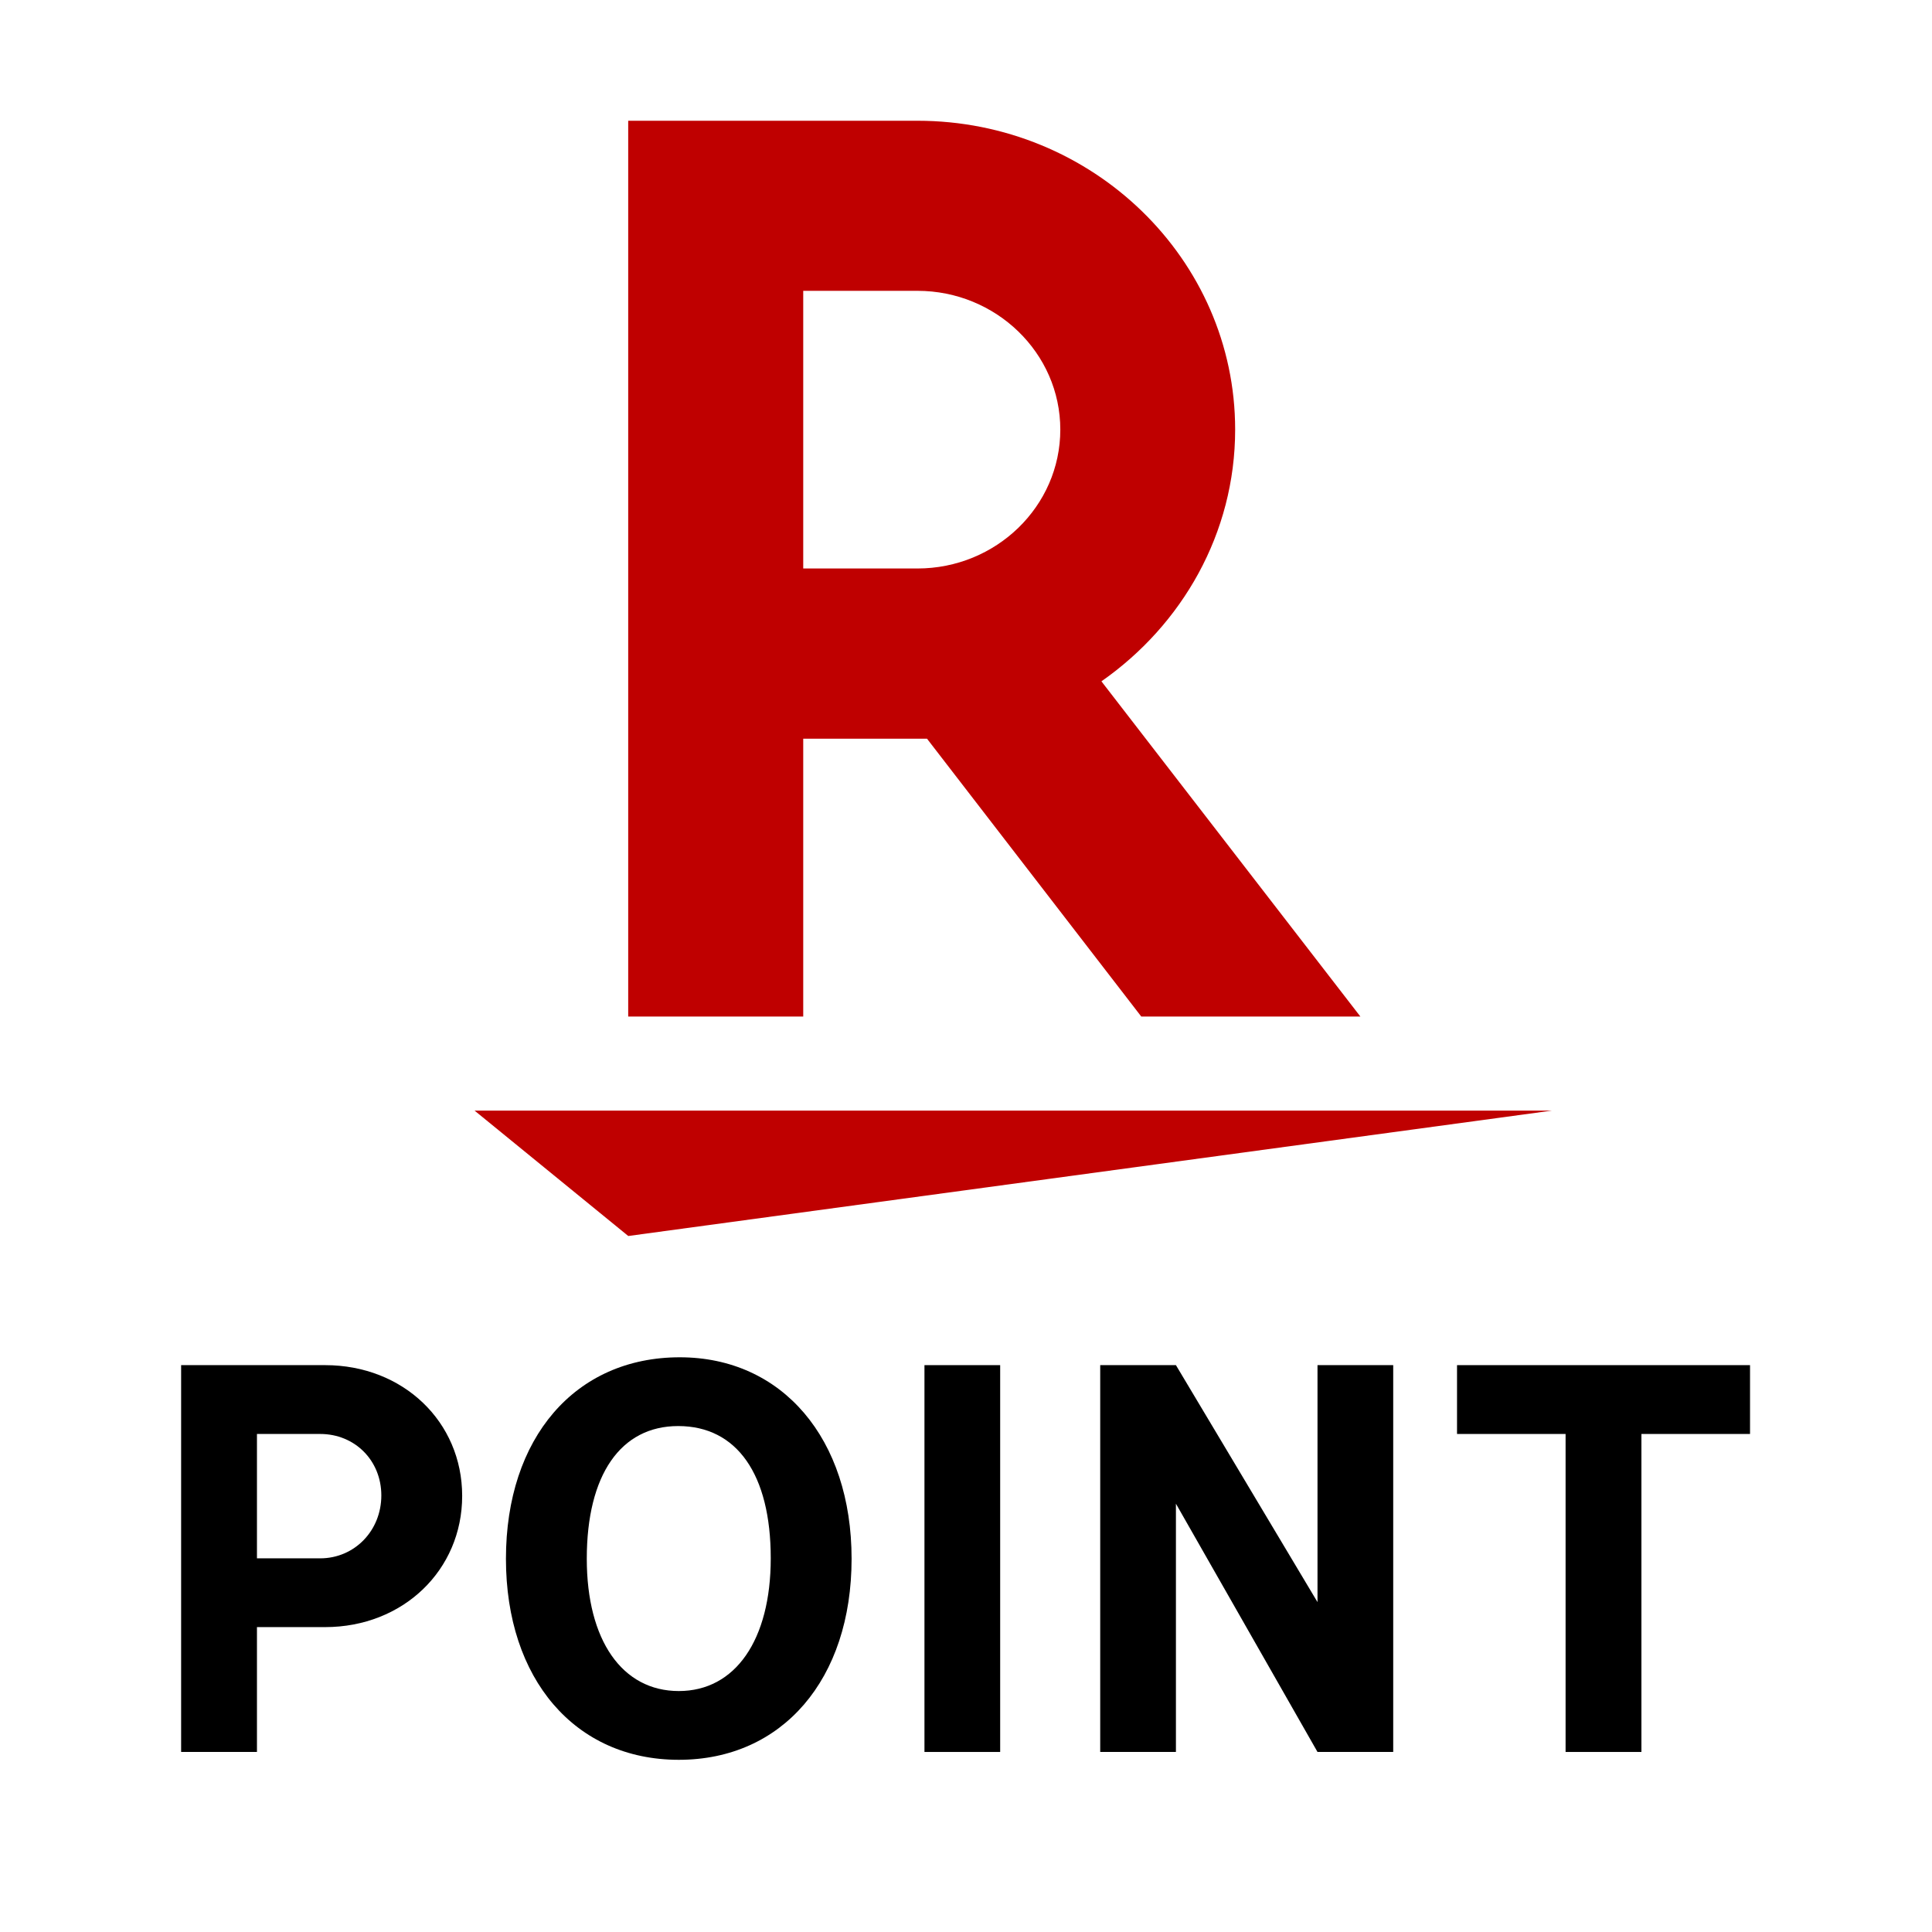
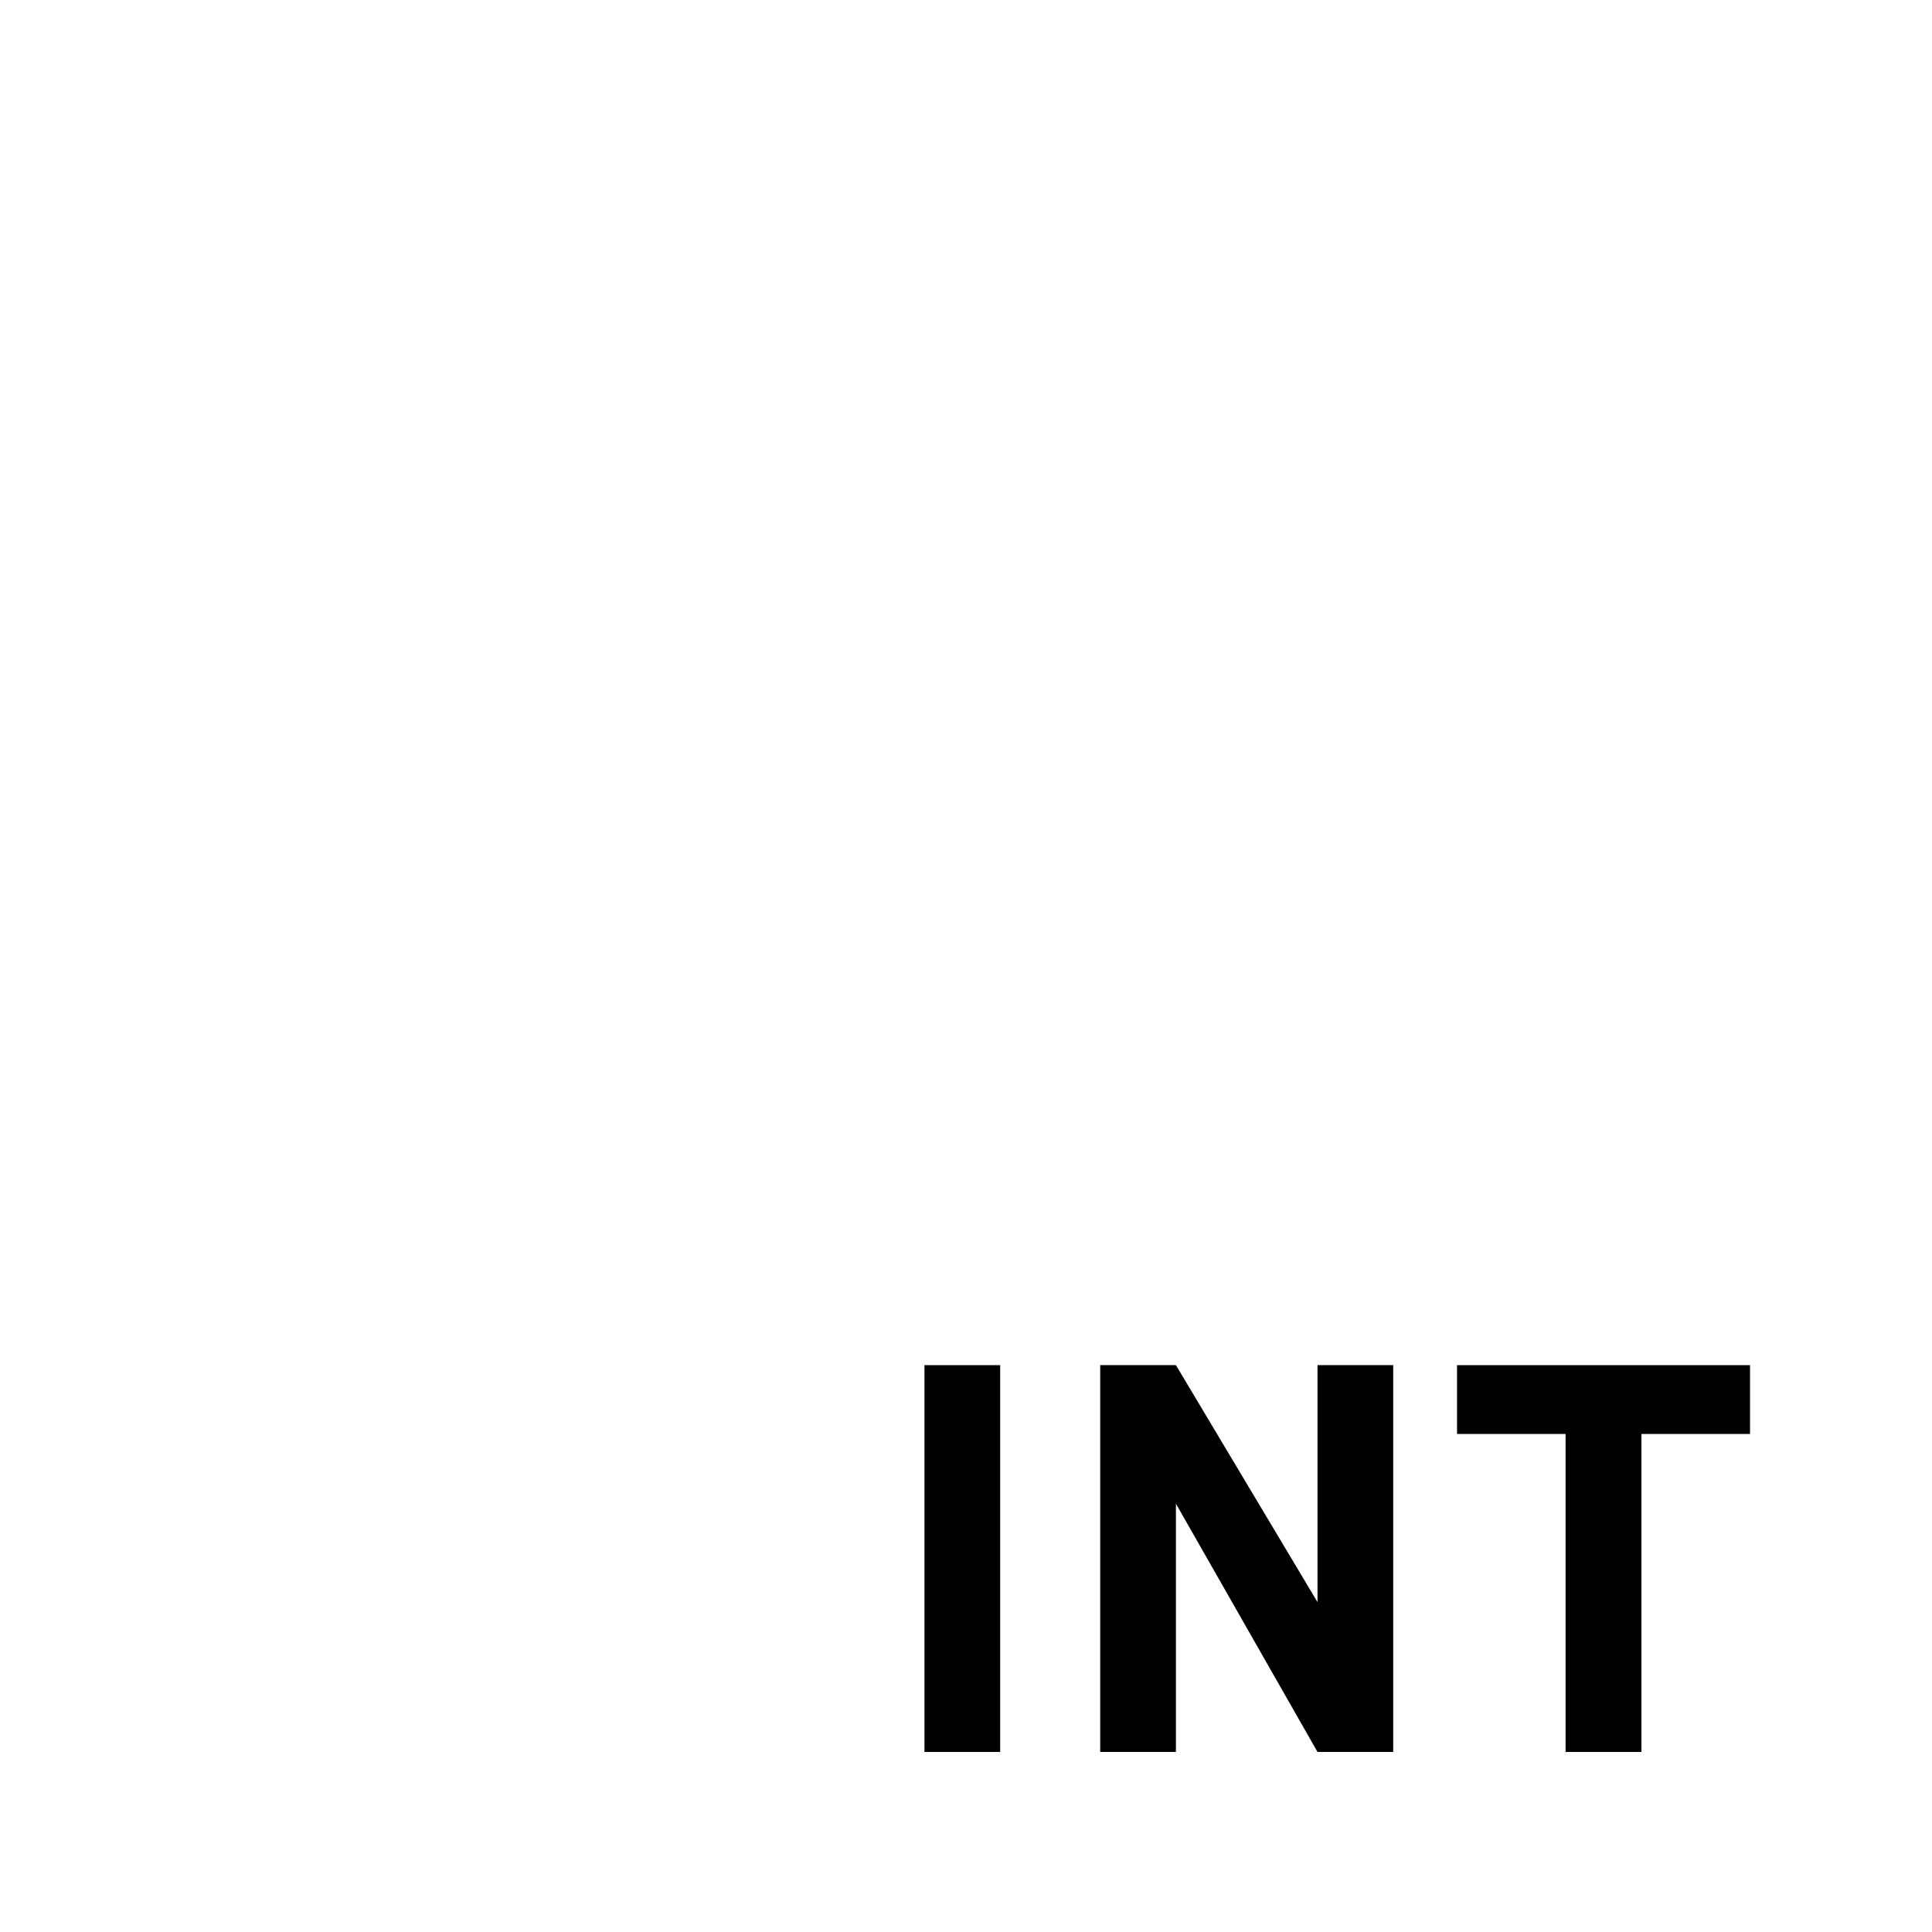
<svg xmlns="http://www.w3.org/2000/svg" width="32px" height="32px" viewBox="0 0 32 32" version="1.1">
  <title>mdpi/loigo_point</title>
  <desc>Created with Sketch.</desc>
  <g id="Page-1" stroke="none" stroke-width="1" fill="none" fill-rule="evenodd">
    <g id="silvercard_pc" transform="translate(-903, -1049)">
      <g id="01_card_info" transform="translate(196, 902)">
        <g id="table" transform="translate(0, 78)">
          <g id="point_edy" transform="translate(707, 69)">
            <g id="loigo_point">
-               <rect id="Rectangle" x="0" y="0" width="32" height="32" />
              <g id="Group" transform="translate(3, 2)">
                <polygon id="Fill-6" fill="#000000" points="24.187 21.751 24.187 27.018 22.931 27.018 22.931 21.751 21.133 21.751 21.133 20.611 25.986 20.611 25.986 21.751" />
                <polygon id="Fill-8" fill="#000000" points="16.477 20.611 18.822 24.536 18.822 20.611 20.076 20.611 20.076 27.018 18.822 27.018 16.477 22.906 16.477 27.018 15.223 27.018 15.223 20.611" />
                <polygon id="Fill-10" fill="#000000" points="12.312 27.018 13.566 27.018 13.566 20.611 12.312 20.611" />
-                 <path d="M6.719,23.818 C6.719,25.169 7.305,26.009 8.243,26.009 C9.18,26.009 9.766,25.162 9.766,23.81 C9.766,22.419 9.205,21.62 8.233,21.62 C7.281,21.62 6.719,22.426 6.719,23.818 M11.105,23.818 C11.105,25.813 9.959,27.148 8.243,27.148 C6.526,27.148 5.38,25.813 5.38,23.818 C5.38,21.816 6.526,20.481 8.259,20.481 C9.959,20.481 11.105,21.832 11.105,23.818" id="Fill-12" fill="#000000" />
-                 <path d="M2.303,23.811 C2.871,23.811 3.316,23.354 3.316,22.769 C3.316,22.192 2.879,21.751 2.303,21.751 L1.256,21.751 L1.256,23.811 L2.303,23.811 Z M2.385,20.611 C3.676,20.611 4.655,21.548 4.655,22.777 C4.655,24.006 3.676,24.95 2.385,24.95 L1.256,24.95 L1.256,27.018 L1.24344979e-14,27.018 L1.24344979e-14,20.611 L2.385,20.611 Z" id="Fill-13" fill="#000000" />
-                 <polygon id="Fill-14" fill="#BF0000" points="7.406 18.472 4.86 16.395 22.707 16.395" />
-                 <path d="M10.304,2.817 L12.195,2.817 C13.497,2.817 14.562,3.847 14.562,5.115 C14.562,6.387 13.497,7.416 12.195,7.416 L10.304,7.416 L10.304,2.817 Z M10.304,14.837 L10.304,10.235 L12.354,10.235 L15.903,14.837 L19.532,14.837 L15.243,9.285 C16.579,8.351 17.458,6.834 17.458,5.115 C17.458,2.292 15.097,-3.64153152e-14 12.195,-3.64153152e-14 L7.405,-3.64153152e-14 L7.405,14.837 L10.304,14.837 Z" id="Fill-15" fill="#BF0000" />
              </g>
            </g>
          </g>
        </g>
      </g>
    </g>
  </g>
</svg>